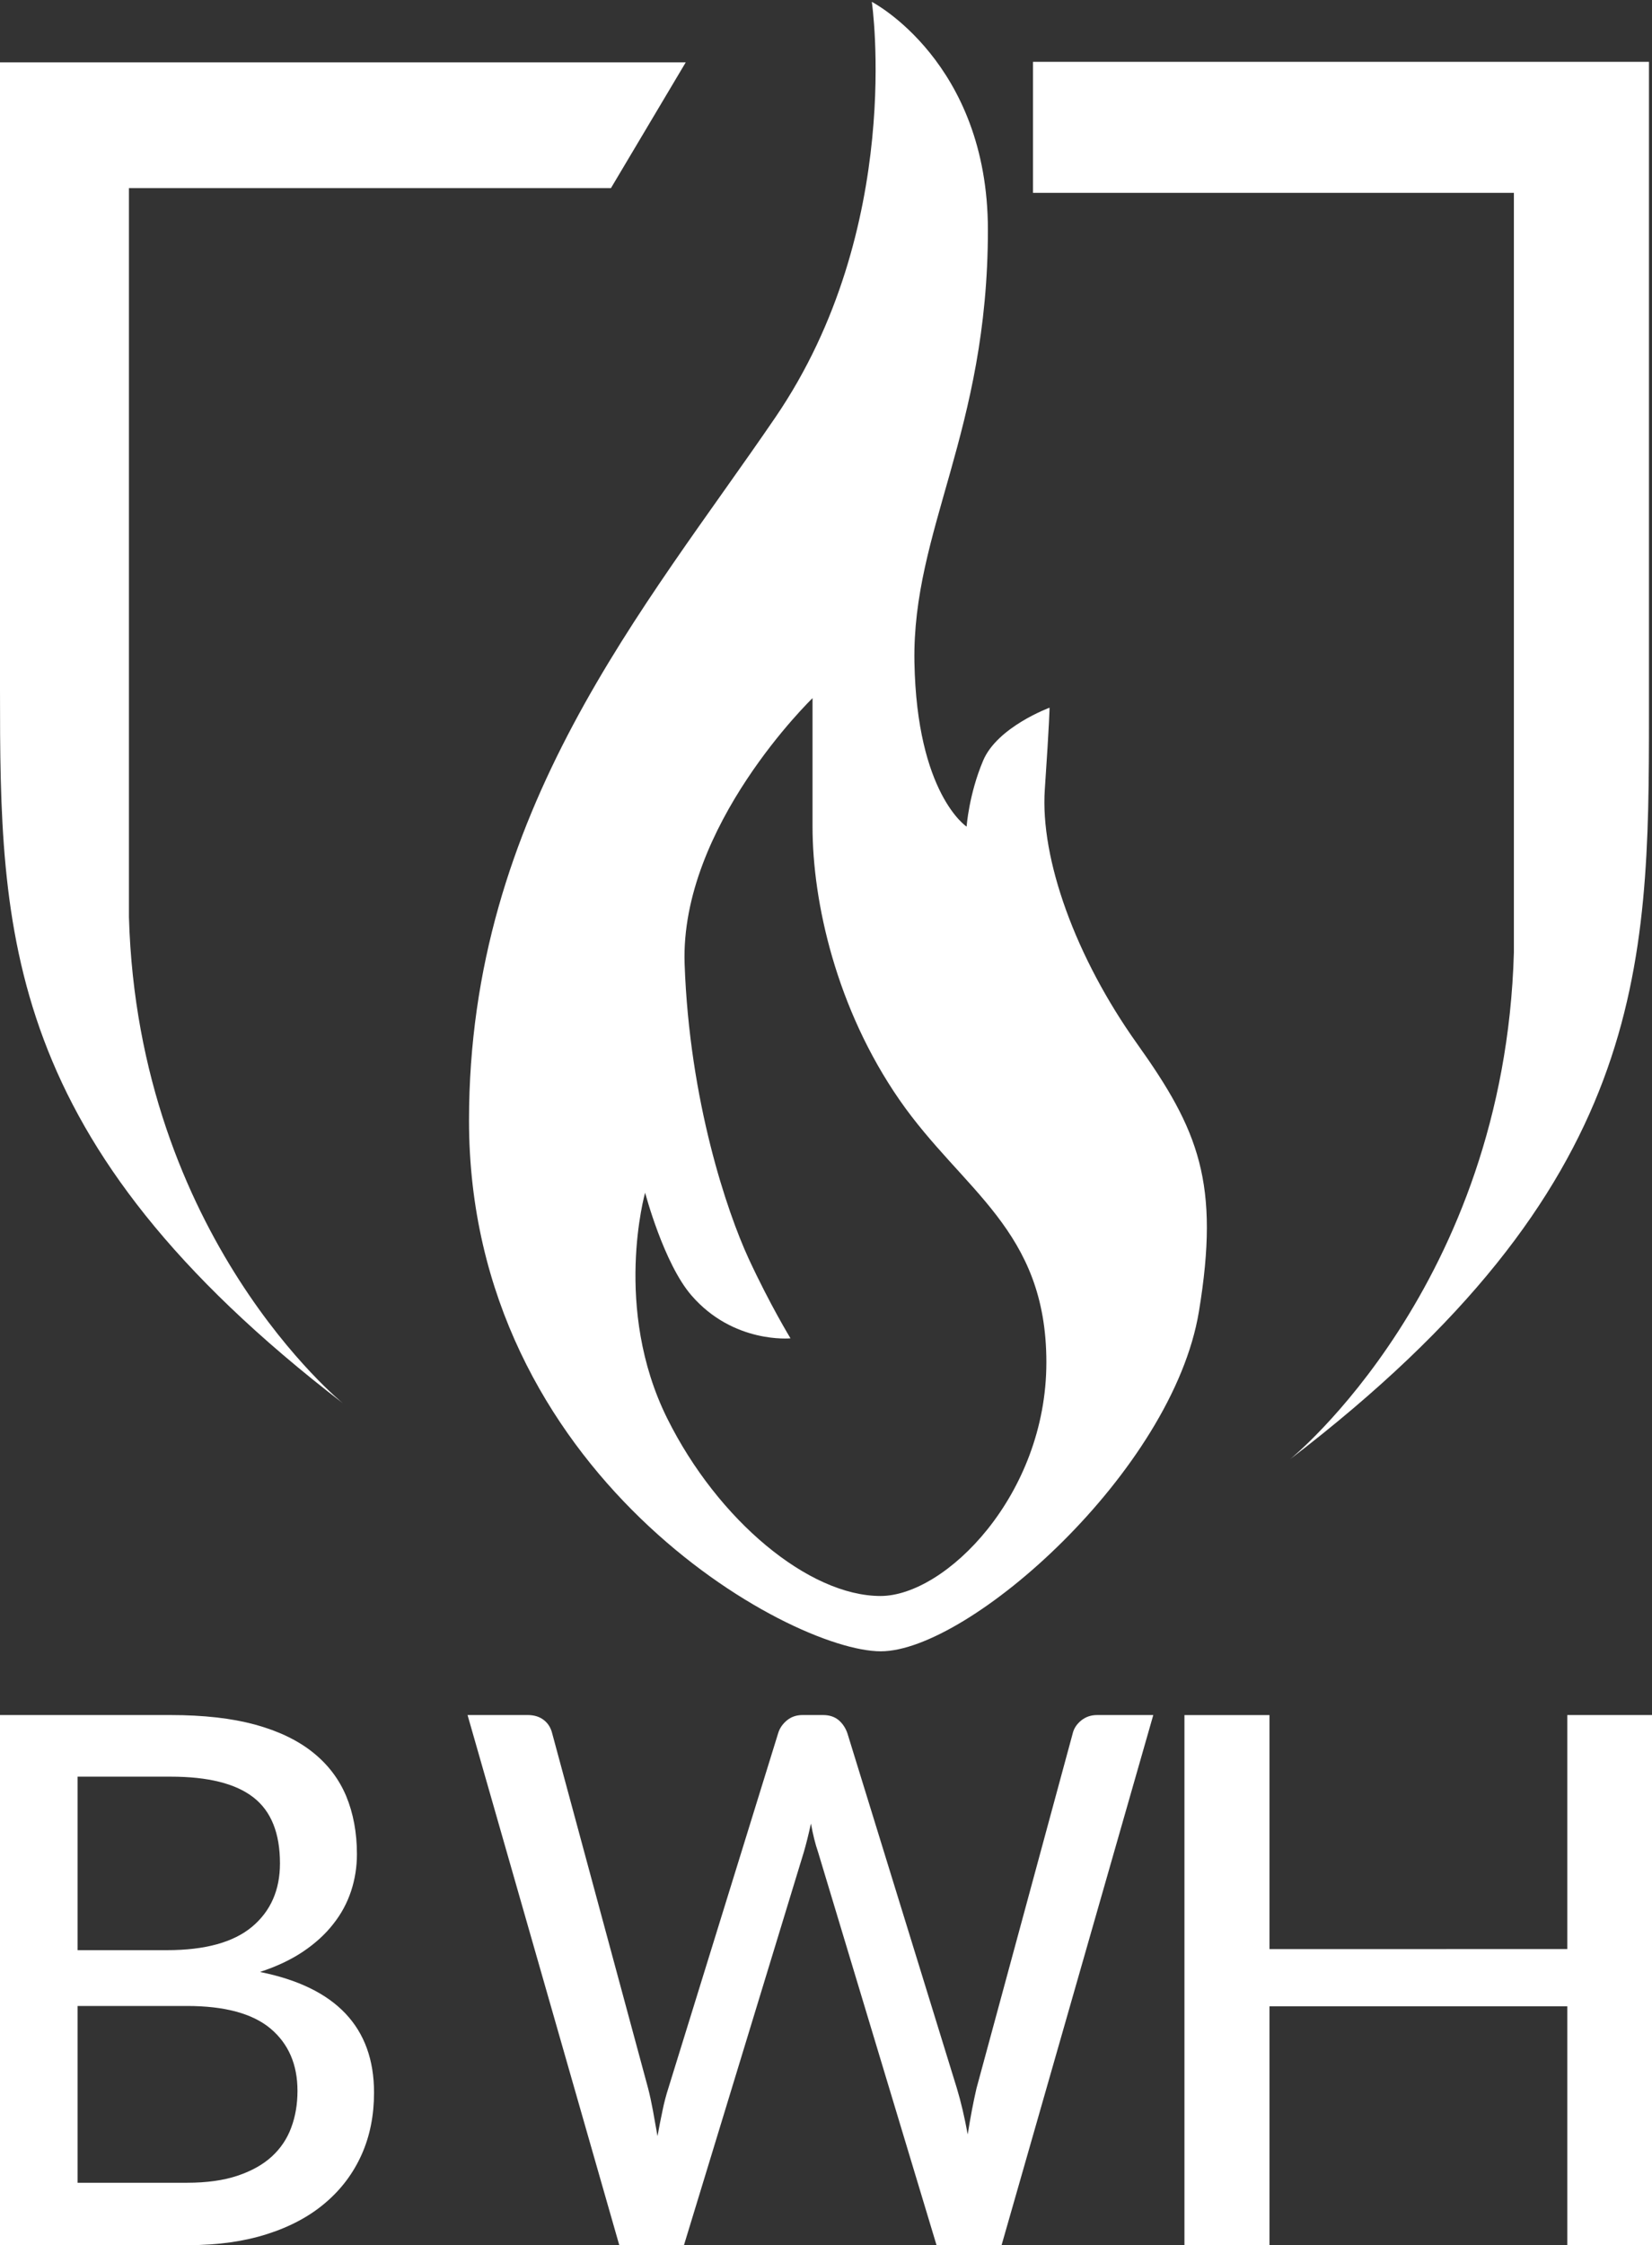
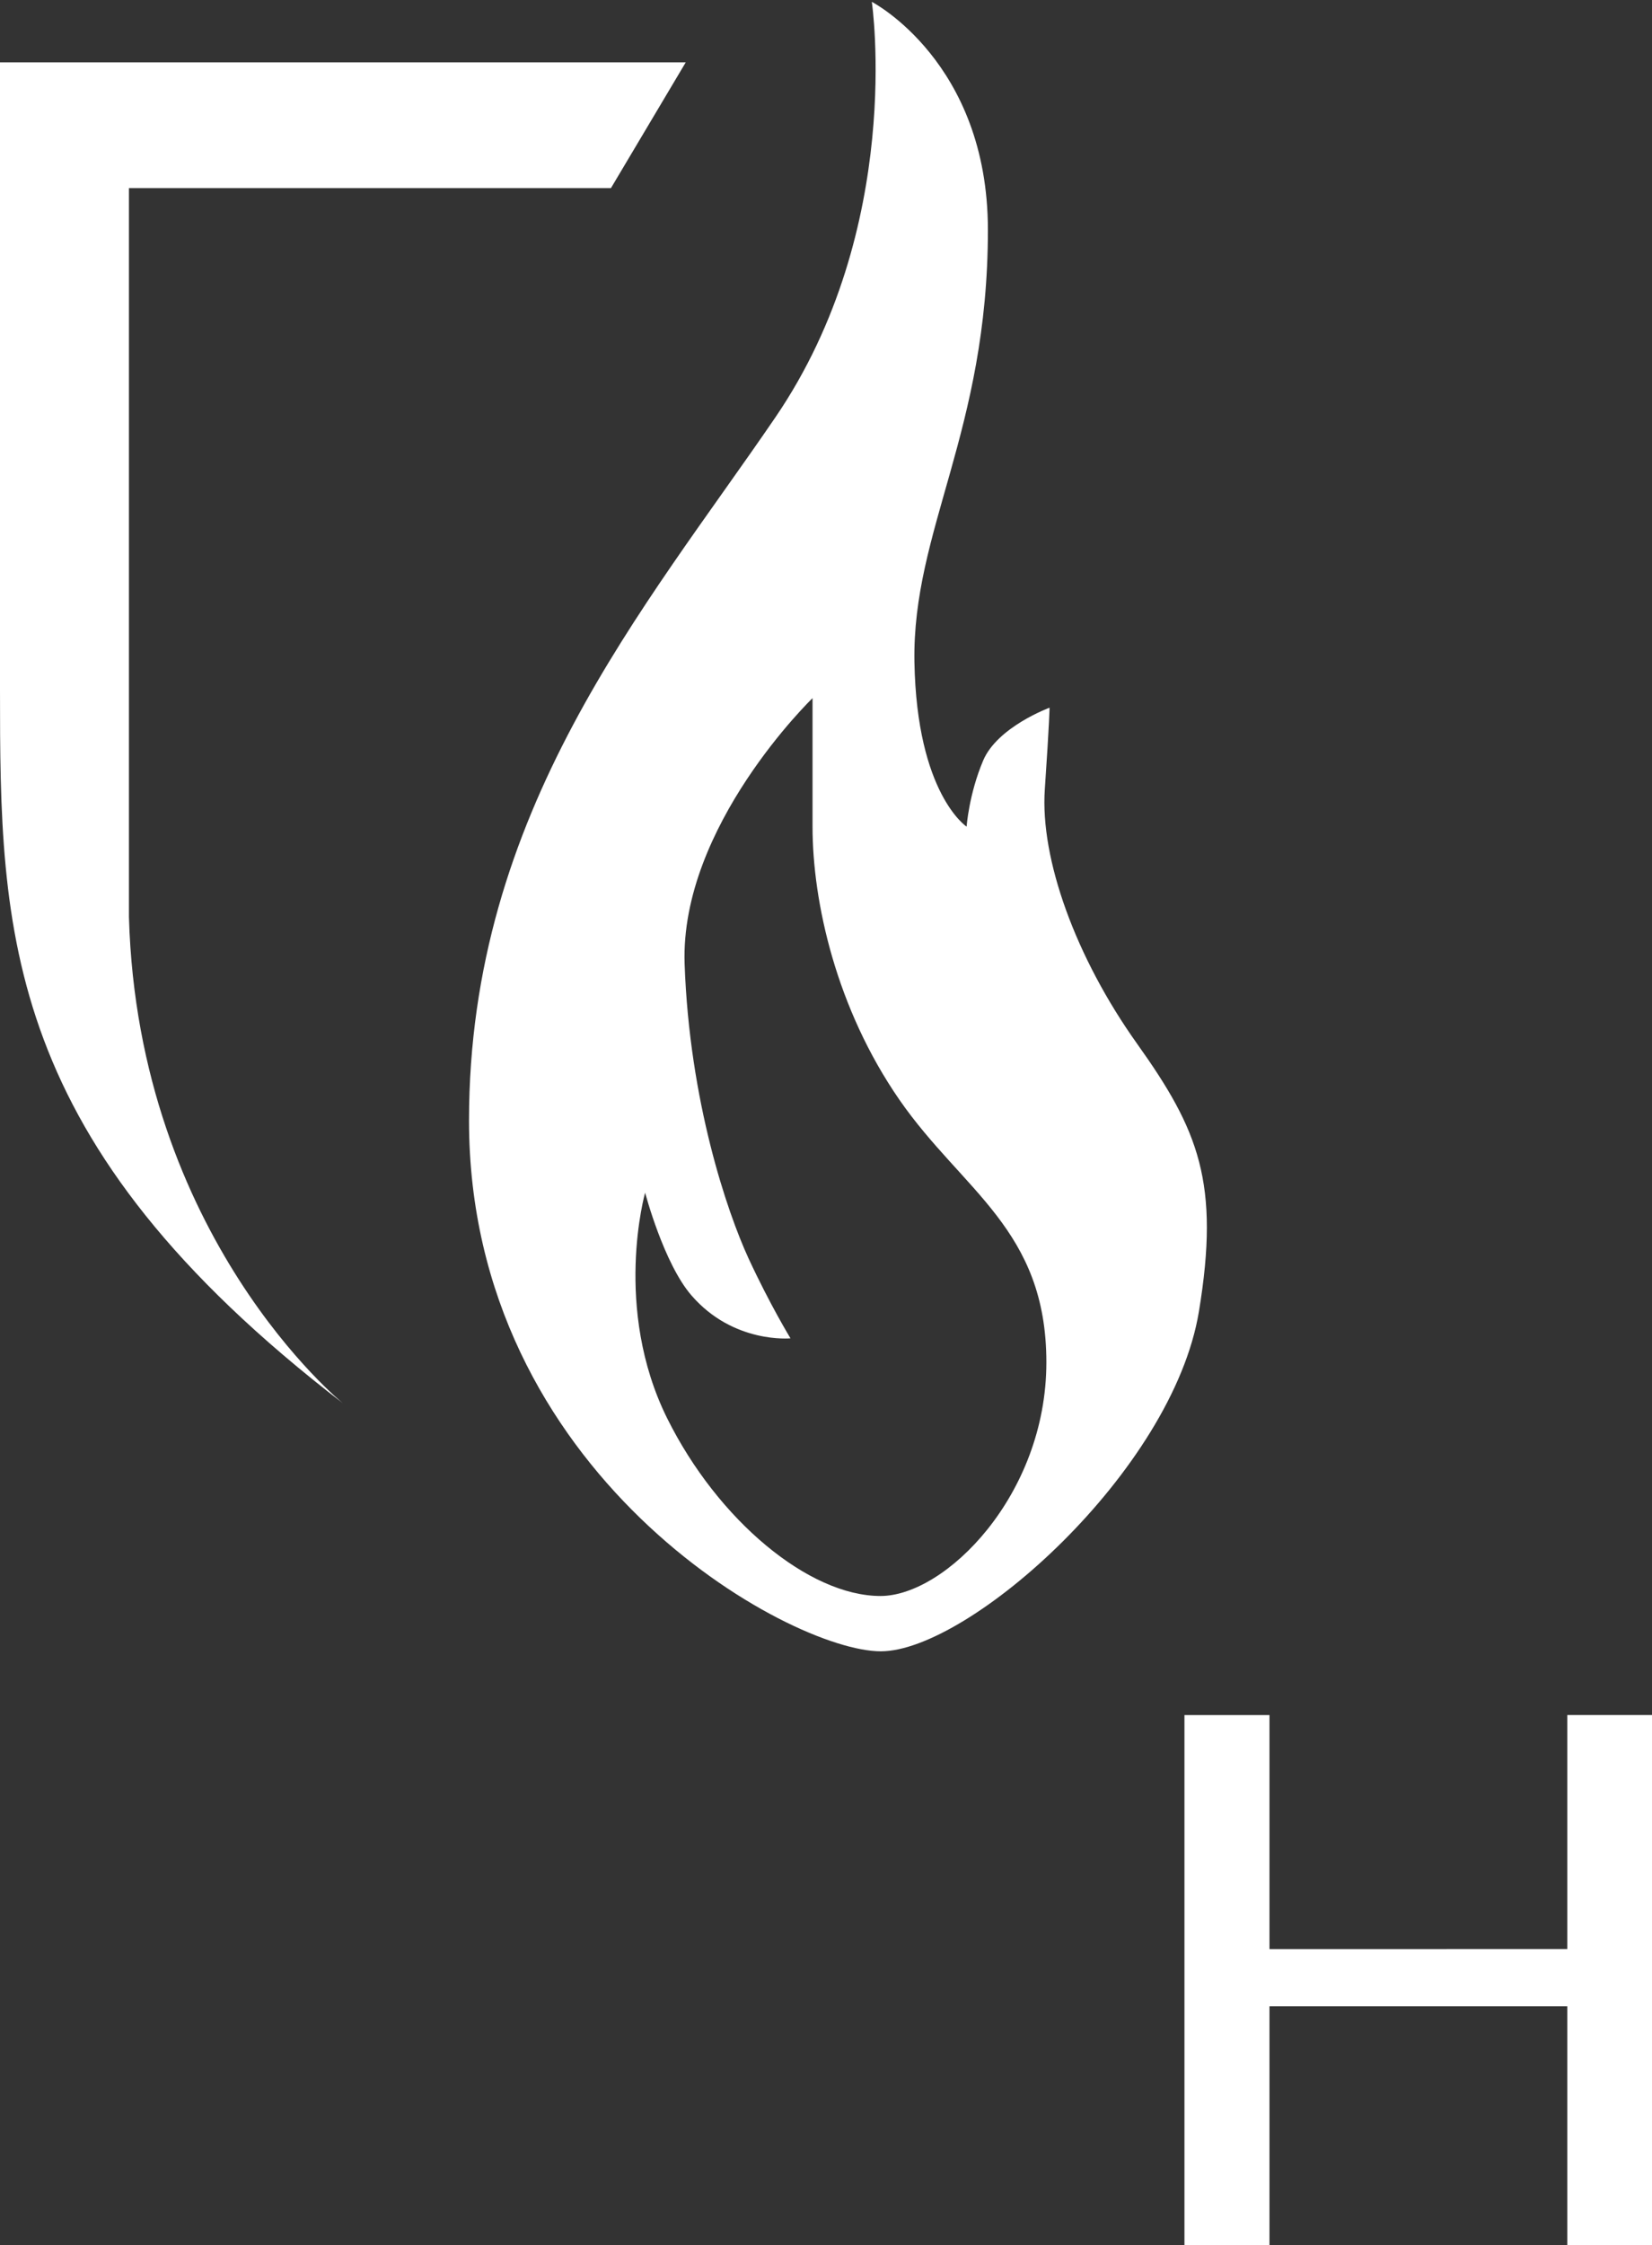
<svg xmlns="http://www.w3.org/2000/svg" width="53px" height="72px" viewBox="0 0 53 72" version="1.1">
  <rect x="0" y="0" width="53" height="72" fill="#333333" stroke="none" />
  <title>BWH [RGB-WEB]</title>
  <desc>Created with Sketch.</desc>
  <defs />
  <g id="BWH---Homepage" stroke="none" stroke-width="1" fill="none" fill-rule="evenodd" transform="translate(-153, -2910)">
    <g id="Footer" transform="translate(0, 2851)" fill="#FFFFFF">
      <g id="BWH-[RGB-WEB]">
        <g transform="translate(153, 59)">
          <path d="M22,2 L0,2 C0,2 0,14.263 0,22.096 C0,29.925 0.074,36.605 10.999,45 C10.999,45 4.428,39.681 4.137,29.41 L4.137,6.032 L19.601,6.032 L22,2" id="Fill-1" />
          <g id="Group-5" transform="translate(15, 0)">
-             <path d="M18.141,1.983 L18.141,6.185 L33.569,6.185 L33.569,30.547 C33.265,41.252 26.388,46.797 26.388,46.797 C37.827,38.046 37.903,31.087 37.903,22.927 C37.903,14.764 37.903,1.983 37.903,1.983 L18.141,1.983" id="Fill-2" />
            <path d="M13.249,51.182 C10.956,51.182 8.034,48.761 6.405,45.485 C4.649,41.946 5.697,38.248 5.697,38.248 C5.697,38.248 6.294,40.522 7.188,41.548 C8.535,43.1 10.361,42.919 10.361,42.919 C10.361,42.919 9.703,41.842 9.014,40.354 C8.33,38.866 7.119,35.321 6.964,30.908 C6.815,26.494 11.068,22.389 11.068,22.389 C11.068,22.389 11.068,24.081 11.068,26.509 C11.068,28.932 11.831,32.345 13.856,35.27 C15.884,38.197 18.57,39.43 18.57,43.689 C18.57,47.951 15.328,51.182 13.249,51.182 Z M21.482,33.474 C19.508,30.704 18.367,27.545 18.52,25.315 C18.672,23.081 18.672,22.695 18.672,22.695 C18.672,22.695 16.998,23.311 16.542,24.39 C16.085,25.466 16.011,26.509 16.011,26.509 C16.011,26.509 14.414,25.466 14.337,21.232 C14.263,16.998 16.694,13.839 16.694,7.373 C16.694,1.983 12.97,0.059 12.97,0.059 C12.97,0.059 14.035,7.295 9.872,13.39 C5.686,19.52 0.047,26.007 0.047,35.937 C0.047,47.256 10.311,52.956 13.258,52.956 C16.085,52.956 22.619,47.174 23.464,42.06 C24.144,37.941 23.46,36.246 21.482,33.474 Z" id="Fill-4" />
          </g>
-           <path d="M5.999,69.999 C6.632,69.999 7.171,69.924 7.619,69.774 C8.067,69.624 8.435,69.419 8.719,69.159 C9.004,68.898 9.213,68.586 9.344,68.228 C9.478,67.87 9.544,67.477 9.544,67.052 C9.544,66.205 9.255,65.54 8.678,65.054 C8.102,64.572 7.208,64.33 5.999,64.33 L2.489,64.33 L2.489,69.999 L5.999,69.999 Z M2.489,56.976 L2.489,62.54 L5.357,62.54 C6.579,62.54 7.49,62.289 8.088,61.789 C8.684,61.289 8.982,60.61 8.982,59.757 C8.982,58.789 8.699,58.081 8.128,57.639 C7.559,57.197 6.675,56.976 5.474,56.976 L2.489,56.976 Z M5.474,55 C6.526,55 7.428,55.102 8.181,55.306 C8.933,55.512 9.552,55.809 10.036,56.196 C10.518,56.581 10.875,57.049 11.106,57.598 C11.334,58.148 11.451,58.769 11.451,59.462 C11.451,59.873 11.388,60.269 11.263,60.647 C11.138,61.025 10.949,61.379 10.689,61.705 C10.432,62.034 10.11,62.326 9.722,62.587 C9.33,62.85 8.87,63.066 8.339,63.239 C10.781,63.728 12,65.02 12,67.109 C12,67.834 11.869,68.497 11.604,69.092 C11.338,69.687 10.953,70.205 10.444,70.638 C9.938,71.072 9.315,71.407 8.572,71.644 C7.834,71.881 6.991,72 6.046,72 L0,72 L0,55 L5.474,55 Z" id="Fill-6" />
-           <path d="M37,55 L32.133,72 L30.046,72 L26.245,59.393 C26.157,59.139 26.081,58.835 26.017,58.48 C25.937,58.844 25.861,59.147 25.789,59.393 L21.943,72 L19.868,72 L15,55 L16.934,55 C17.138,55 17.307,55.052 17.446,55.159 C17.584,55.266 17.673,55.41 17.717,55.593 L20.792,66.968 C20.849,67.188 20.901,67.43 20.949,67.69 C20.996,67.951 21.045,68.222 21.094,68.505 C21.145,68.222 21.198,67.951 21.254,67.69 C21.306,67.43 21.371,67.188 21.442,66.968 L24.962,55.593 C25.007,55.433 25.1,55.295 25.24,55.176 C25.38,55.058 25.55,55 25.743,55 L26.407,55 C26.612,55 26.775,55.055 26.908,55.165 C27.038,55.278 27.131,55.419 27.189,55.593 L30.698,66.968 C30.829,67.401 30.945,67.896 31.046,68.448 C31.133,67.904 31.226,67.41 31.329,66.968 L34.414,55.593 C34.451,55.433 34.541,55.295 34.685,55.176 C34.831,55.058 35,55 35.196,55 L37,55" id="Fill-7" />
          <polyline id="Fill-8" points="53 55 53 71.998 50.282 71.998 50.282 64.34 40.728 64.341 40.728 72 38 72 38 55.001 40.728 55.001 40.728 62.506 50.282 62.505 50.282 55 53 55" />
        </g>
      </g>
    </g>
  </g>
</svg>